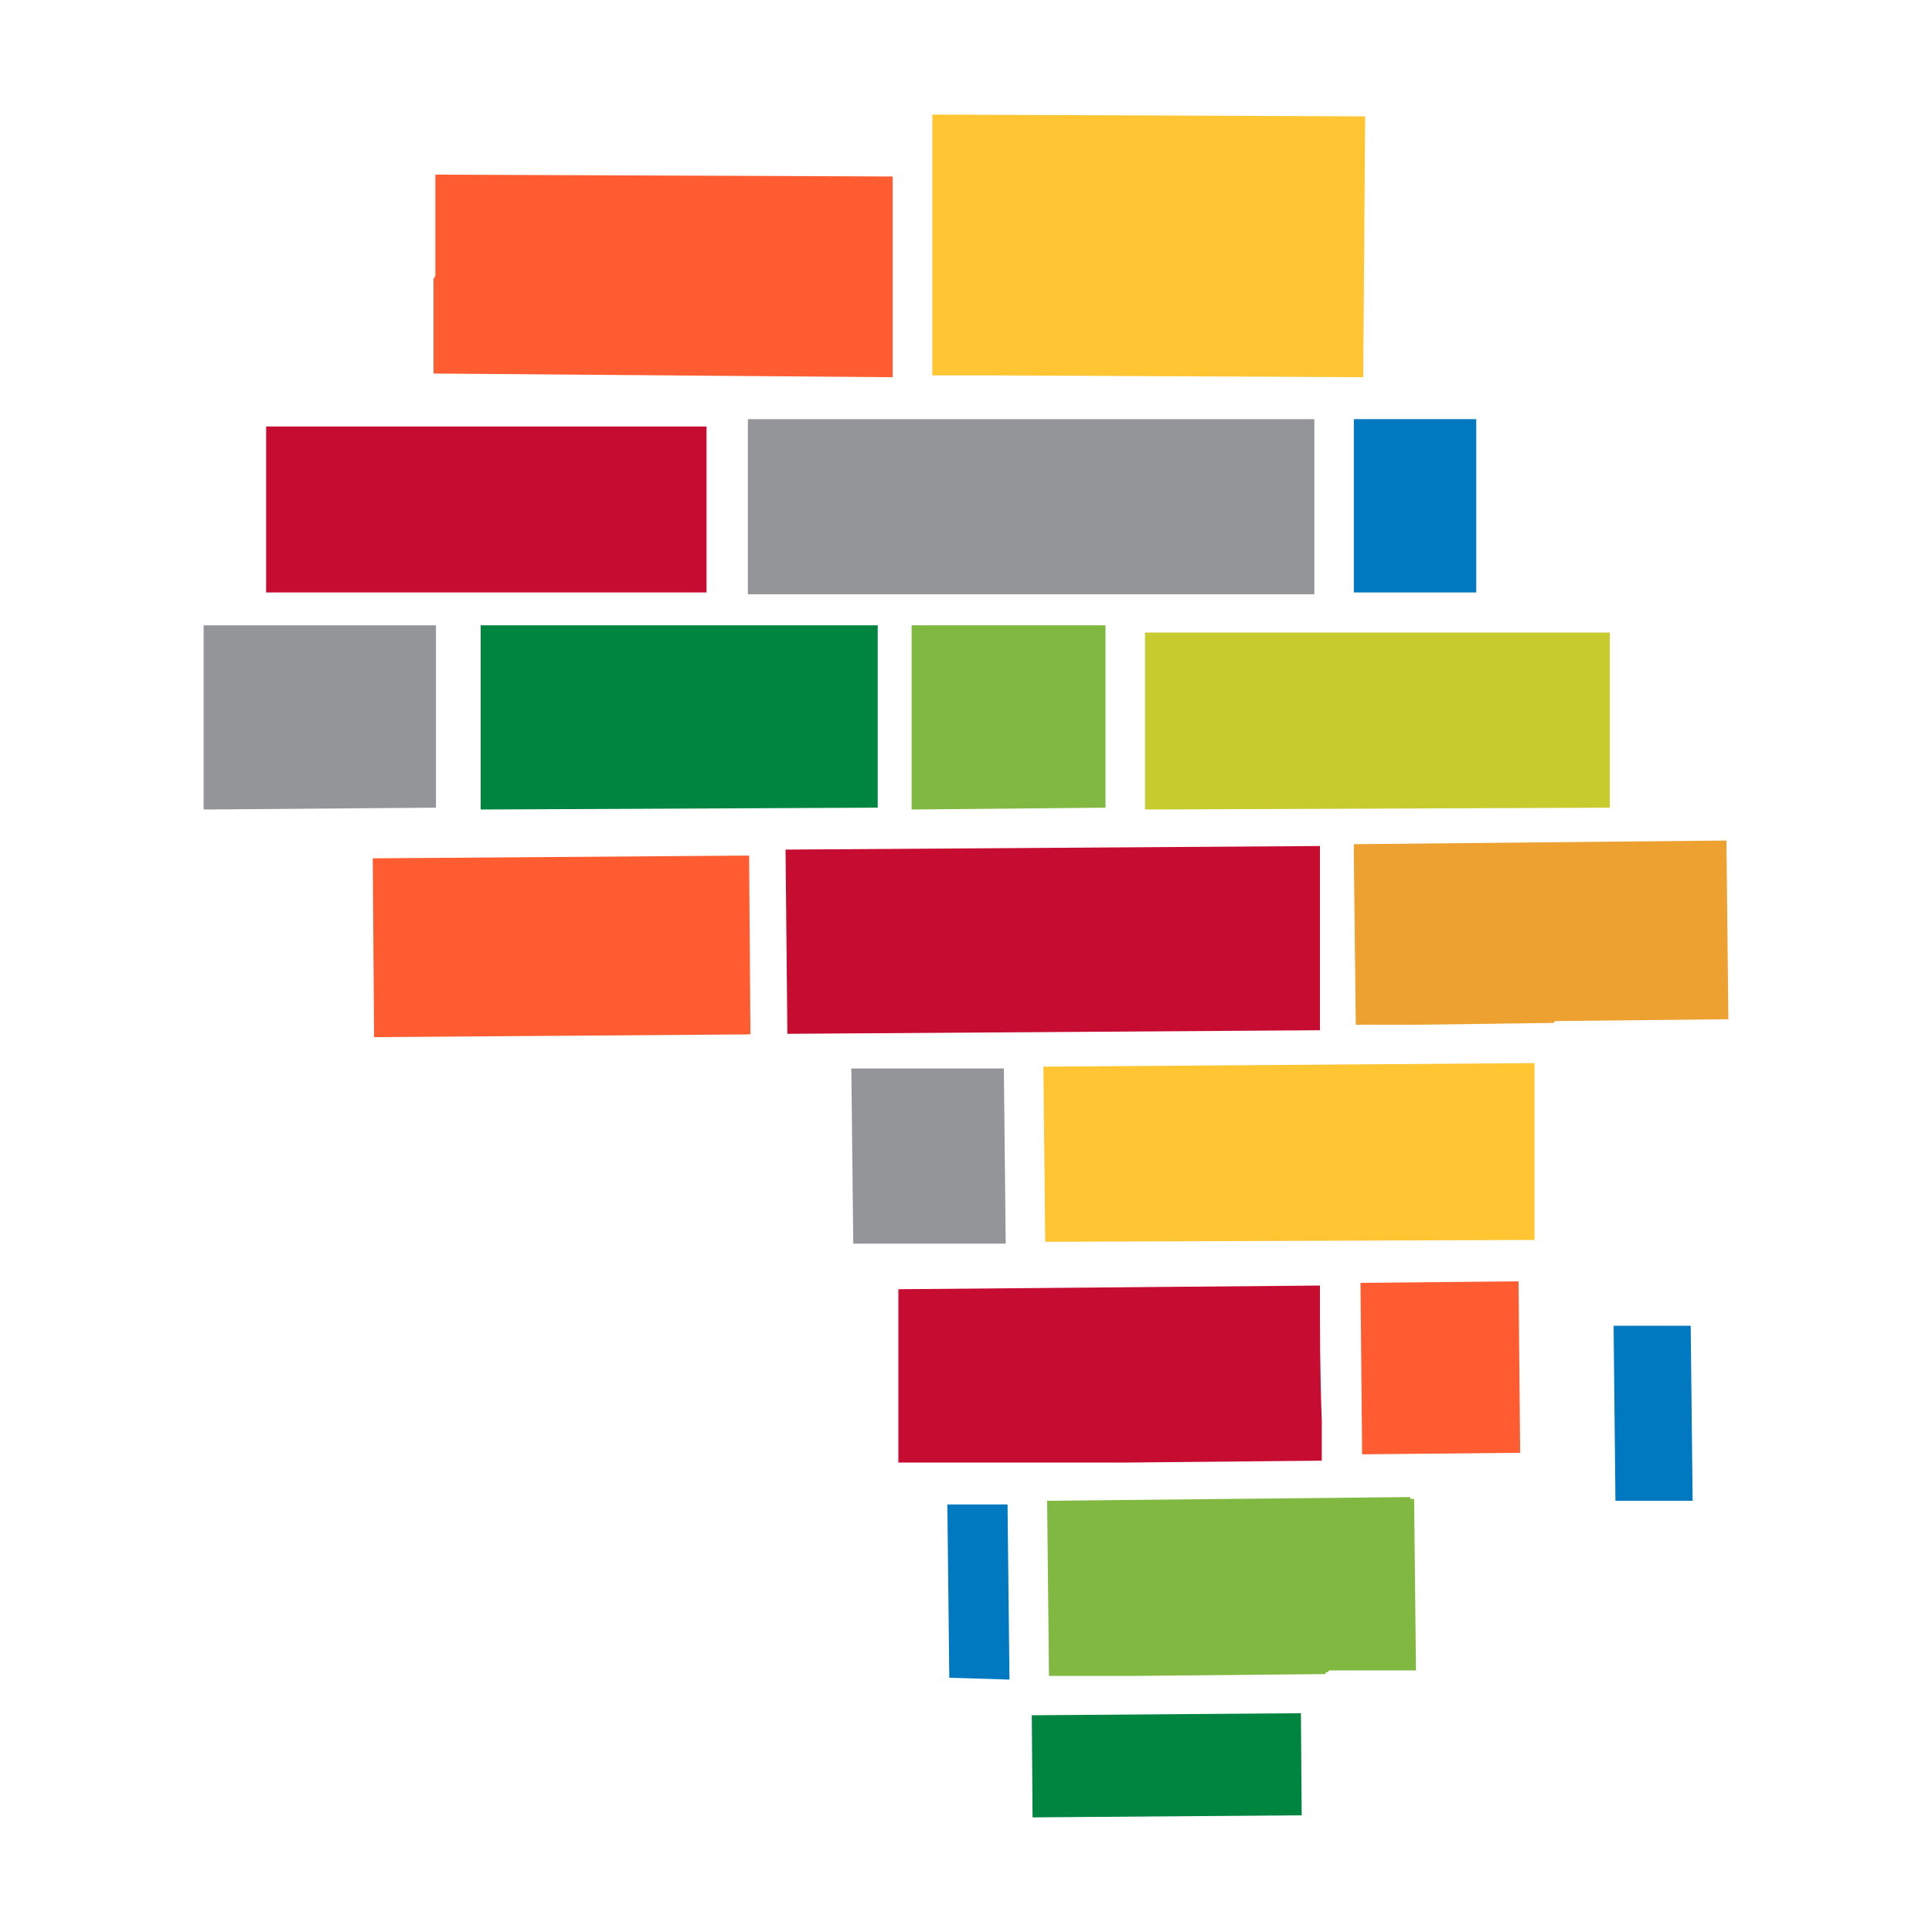
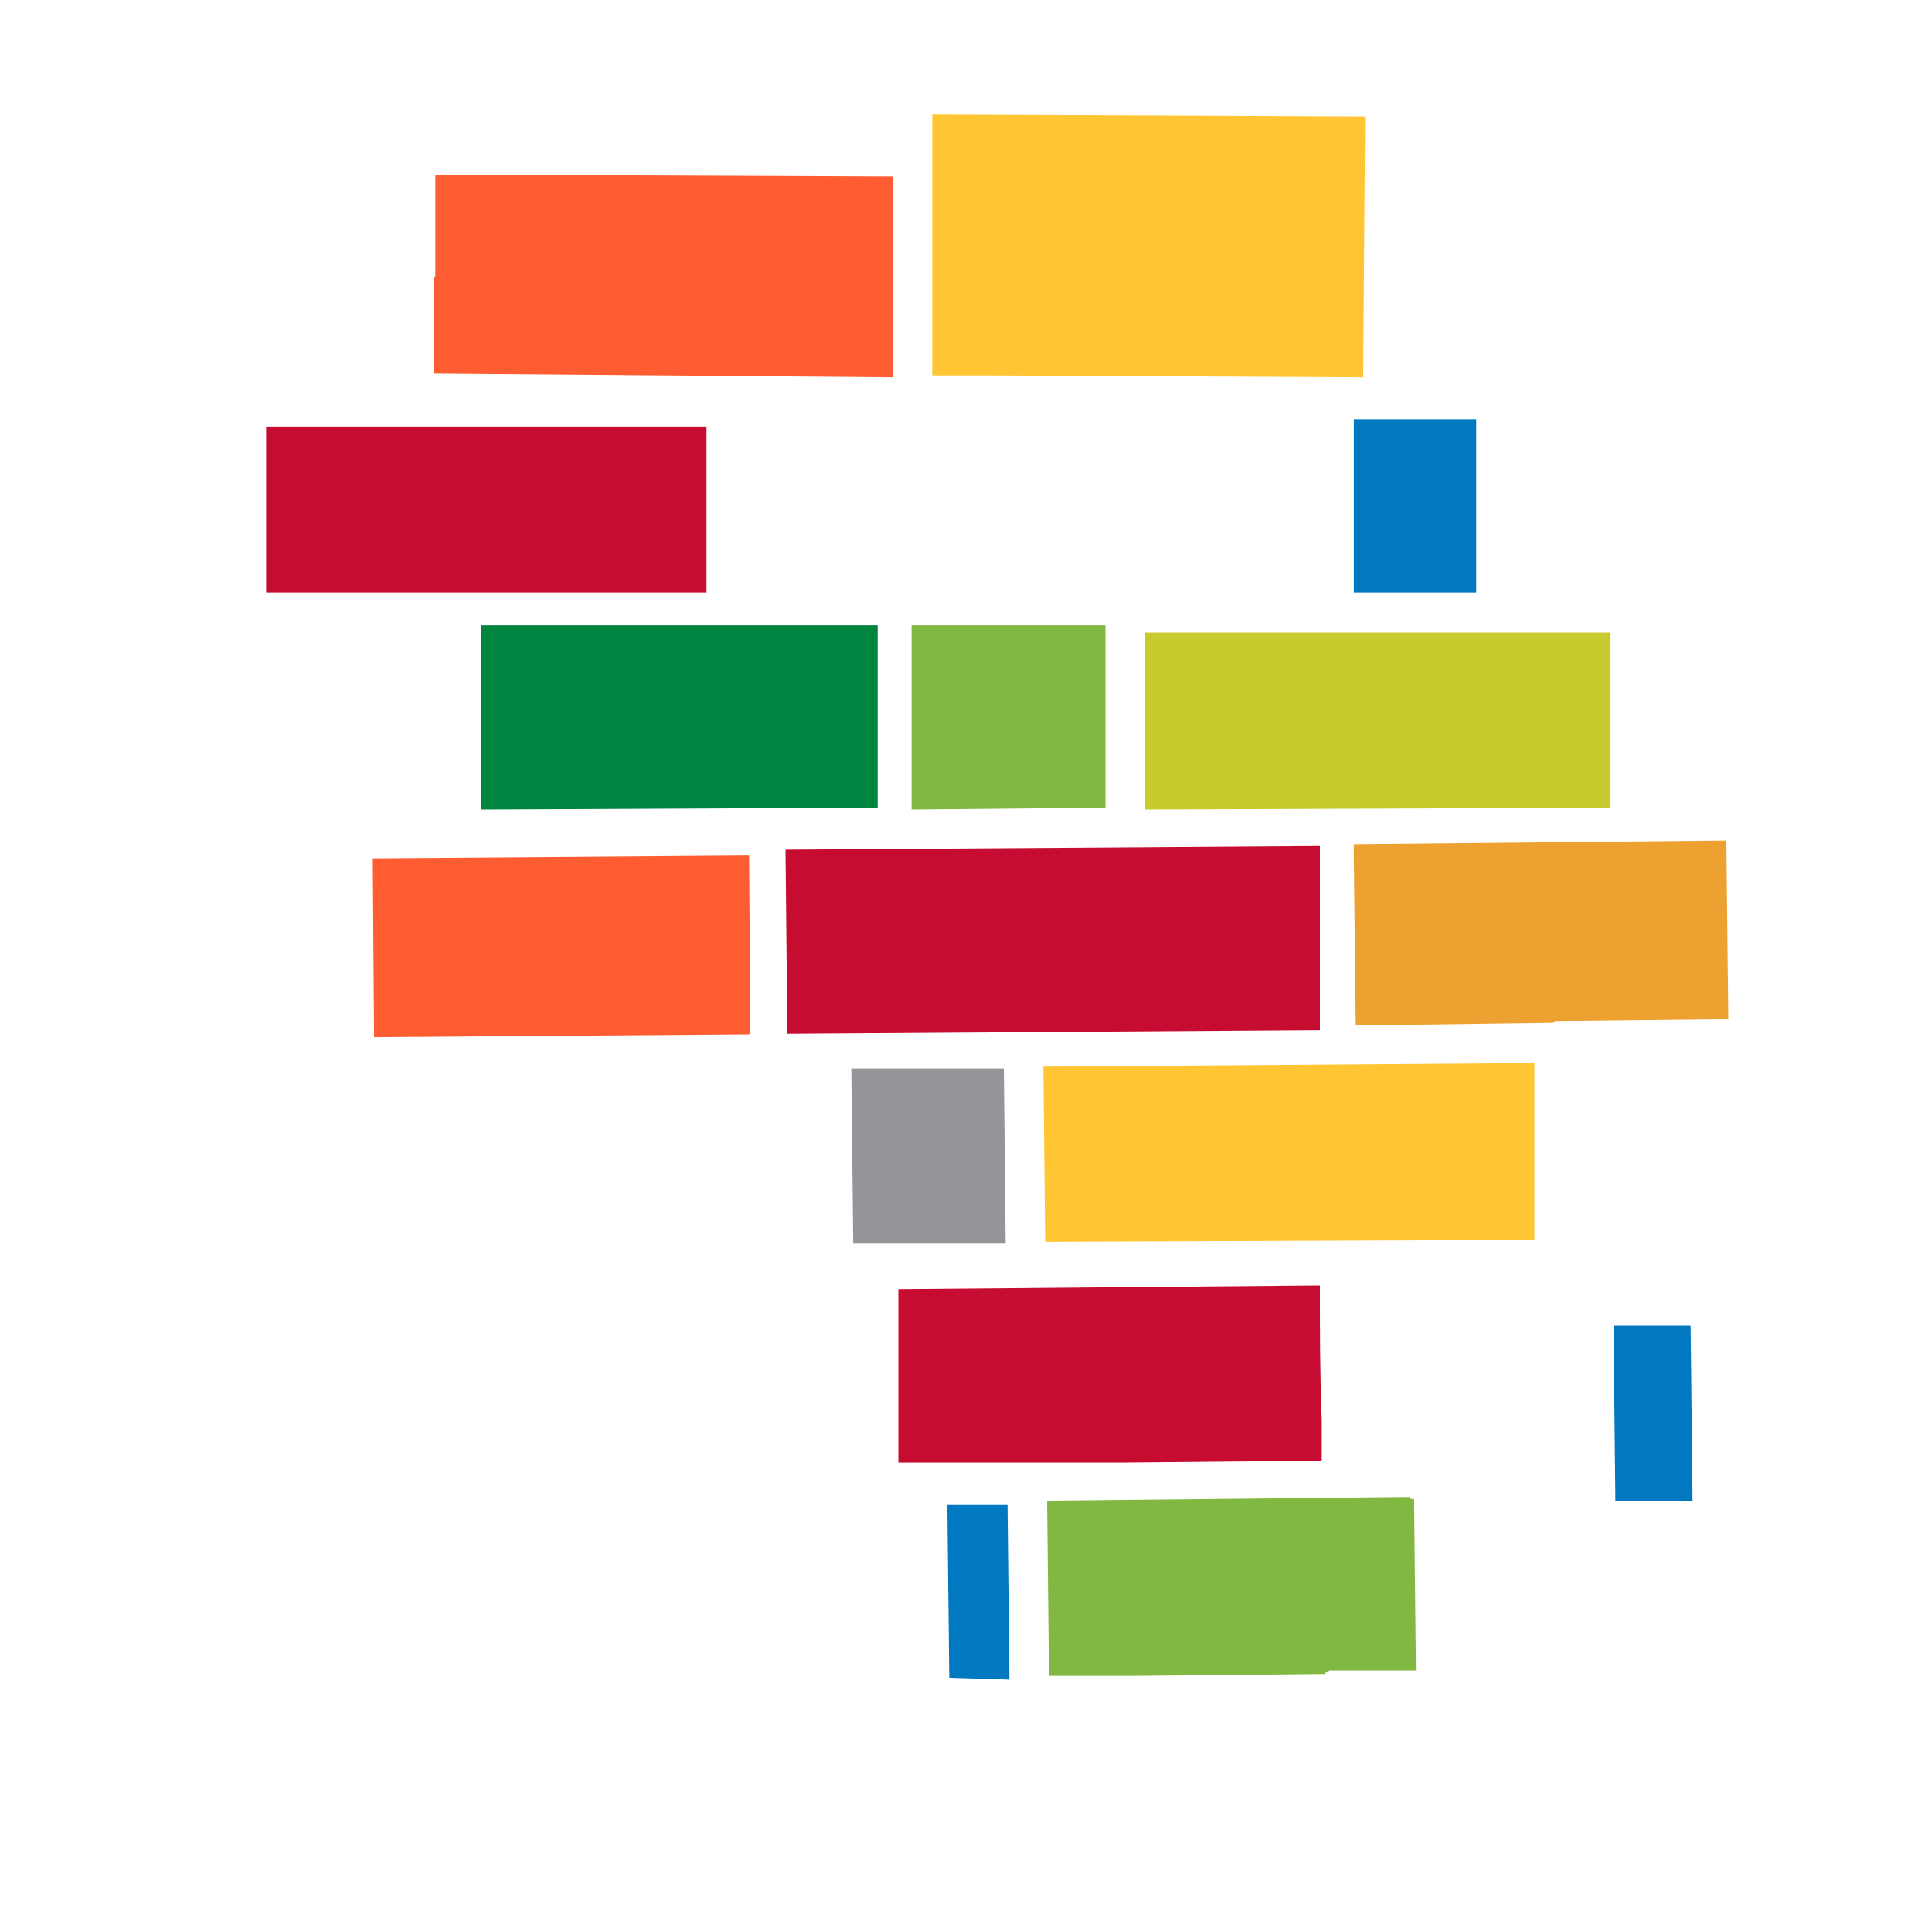
<svg xmlns="http://www.w3.org/2000/svg" id="Layer_1" data-name="Layer 1" viewBox="0 0 200 200">
  <defs>
    <style>      .cls-1 {        fill: #ffc533;      }      .cls-2 {        fill: #ff5d31;      }      .cls-3 {        fill: #0079c0;      }      .cls-4 {        fill: #81b841;      }      .cls-5 {        fill: #939598;      }      .cls-6 {        fill: #c7cb2d;      }      .cls-7 {        fill: #eda131;      }      .cls-8 {        fill: #c60c30;      }      .cls-9 {        fill: #008541;      }    </style>
  </defs>
-   <rect class="cls-5" x="77.42" y="43.39" width="58.64" height="18.13" />
  <polygon class="cls-4" points="94.37 83.8 94.37 64.73 114.44 64.73 114.44 83.61 94.37 83.8" />
  <polygon class="cls-9" points="49.76 83.8 49.76 66.99 49.76 64.73 90.67 64.73 90.86 64.73 90.86 83.61 90.67 83.61 49.76 83.8" />
-   <polygon class="cls-5" points="21.08 83.8 21.08 66.99 21.08 64.73 45.02 64.73 45.13 64.73 45.13 83.61 45.02 83.61 21.08 83.8" />
  <path class="cls-2" d="M92.42,39.05l-47.15-.38h-.39v-9.82s.19-.19.19-.38v-10.39l47.34.19v20.77Z" />
  <path class="cls-8" d="M96.51,151.4h-3.51v-17.94l43.64-.38v.19c0,4.53,0,9.06.19,13.79v4.15h-.19l-19.87.19h-20.26Z" />
  <polygon class="cls-4" points="137.23 173.3 117.36 173.49 108.59 173.49 108.4 155.36 145.61 154.98 146 154.98 146 155.17 146.39 155.17 146.58 172.92 137.62 172.92 137.42 173.11 137.23 173.11 137.23 173.3" />
  <polygon class="cls-1" points="96.51 38.86 96.51 38.86 96.51 11.86 141.32 12.05 141.12 39.05 102.94 38.86 96.51 38.86" />
  <polygon class="cls-3" points="140.15 43.39 143.07 43.39 143.27 43.39 152.82 43.39 152.82 61.33 151.84 61.33 140.15 61.33 140.15 43.39" />
  <polygon class="cls-3" points="98.27 173.68 98.07 155.74 101.58 155.74 104.3 155.74 104.5 173.87 98.27 173.68" />
  <rect class="cls-8" x="27.55" y="44.15" width="45.59" height="17.18" />
  <polygon class="cls-8" points="81.51 107.02 81.32 87.95 136.64 87.58 136.64 88.52 136.64 88.71 136.64 89.46 136.64 92.86 136.64 101.36 136.64 102.87 136.64 106.65 81.51 107.02" />
  <rect class="cls-2" x="38.65" y="88.71" width="38.96" height="18.51" transform="translate(-.71 .43) rotate(-.42)" />
  <polygon class="cls-5" points="100.6 128.74 96.9 128.74 96.71 128.74 88.33 128.74 88.13 110.61 99.24 110.61 103.92 110.61 104.11 128.74 100.6 128.74" />
  <polygon class="cls-3" points="173.46 155.36 171.52 155.36 167.23 155.36 167.04 137.24 172.69 137.24 175.02 137.24 175.22 155.36 173.46 155.36" />
  <polygon class="cls-1" points="108.2 128.55 108.01 110.42 158.85 110.05 158.85 128.36 158.08 128.36 108.2 128.55" />
  <polygon class="cls-7" points="160.8 105.89 146.78 106.08 140.35 106.08 140.15 88.71 140.15 87.39 178.72 87.01 178.92 105.51 161 105.7 160.8 105.89" />
  <polygon class="cls-6" points="118.53 83.8 118.53 65.48 166.65 65.48 166.65 80.02 166.65 83.61 118.53 83.8" />
-   <rect class="cls-2" x="140.93" y="132.71" width="16.36" height="17.75" transform="translate(-1.36 1.45) rotate(-.55)" />
-   <rect class="cls-9" x="106.84" y="177.46" width="27.86" height="10.57" transform="translate(-1.39 .93) rotate(-.44)" />
</svg>